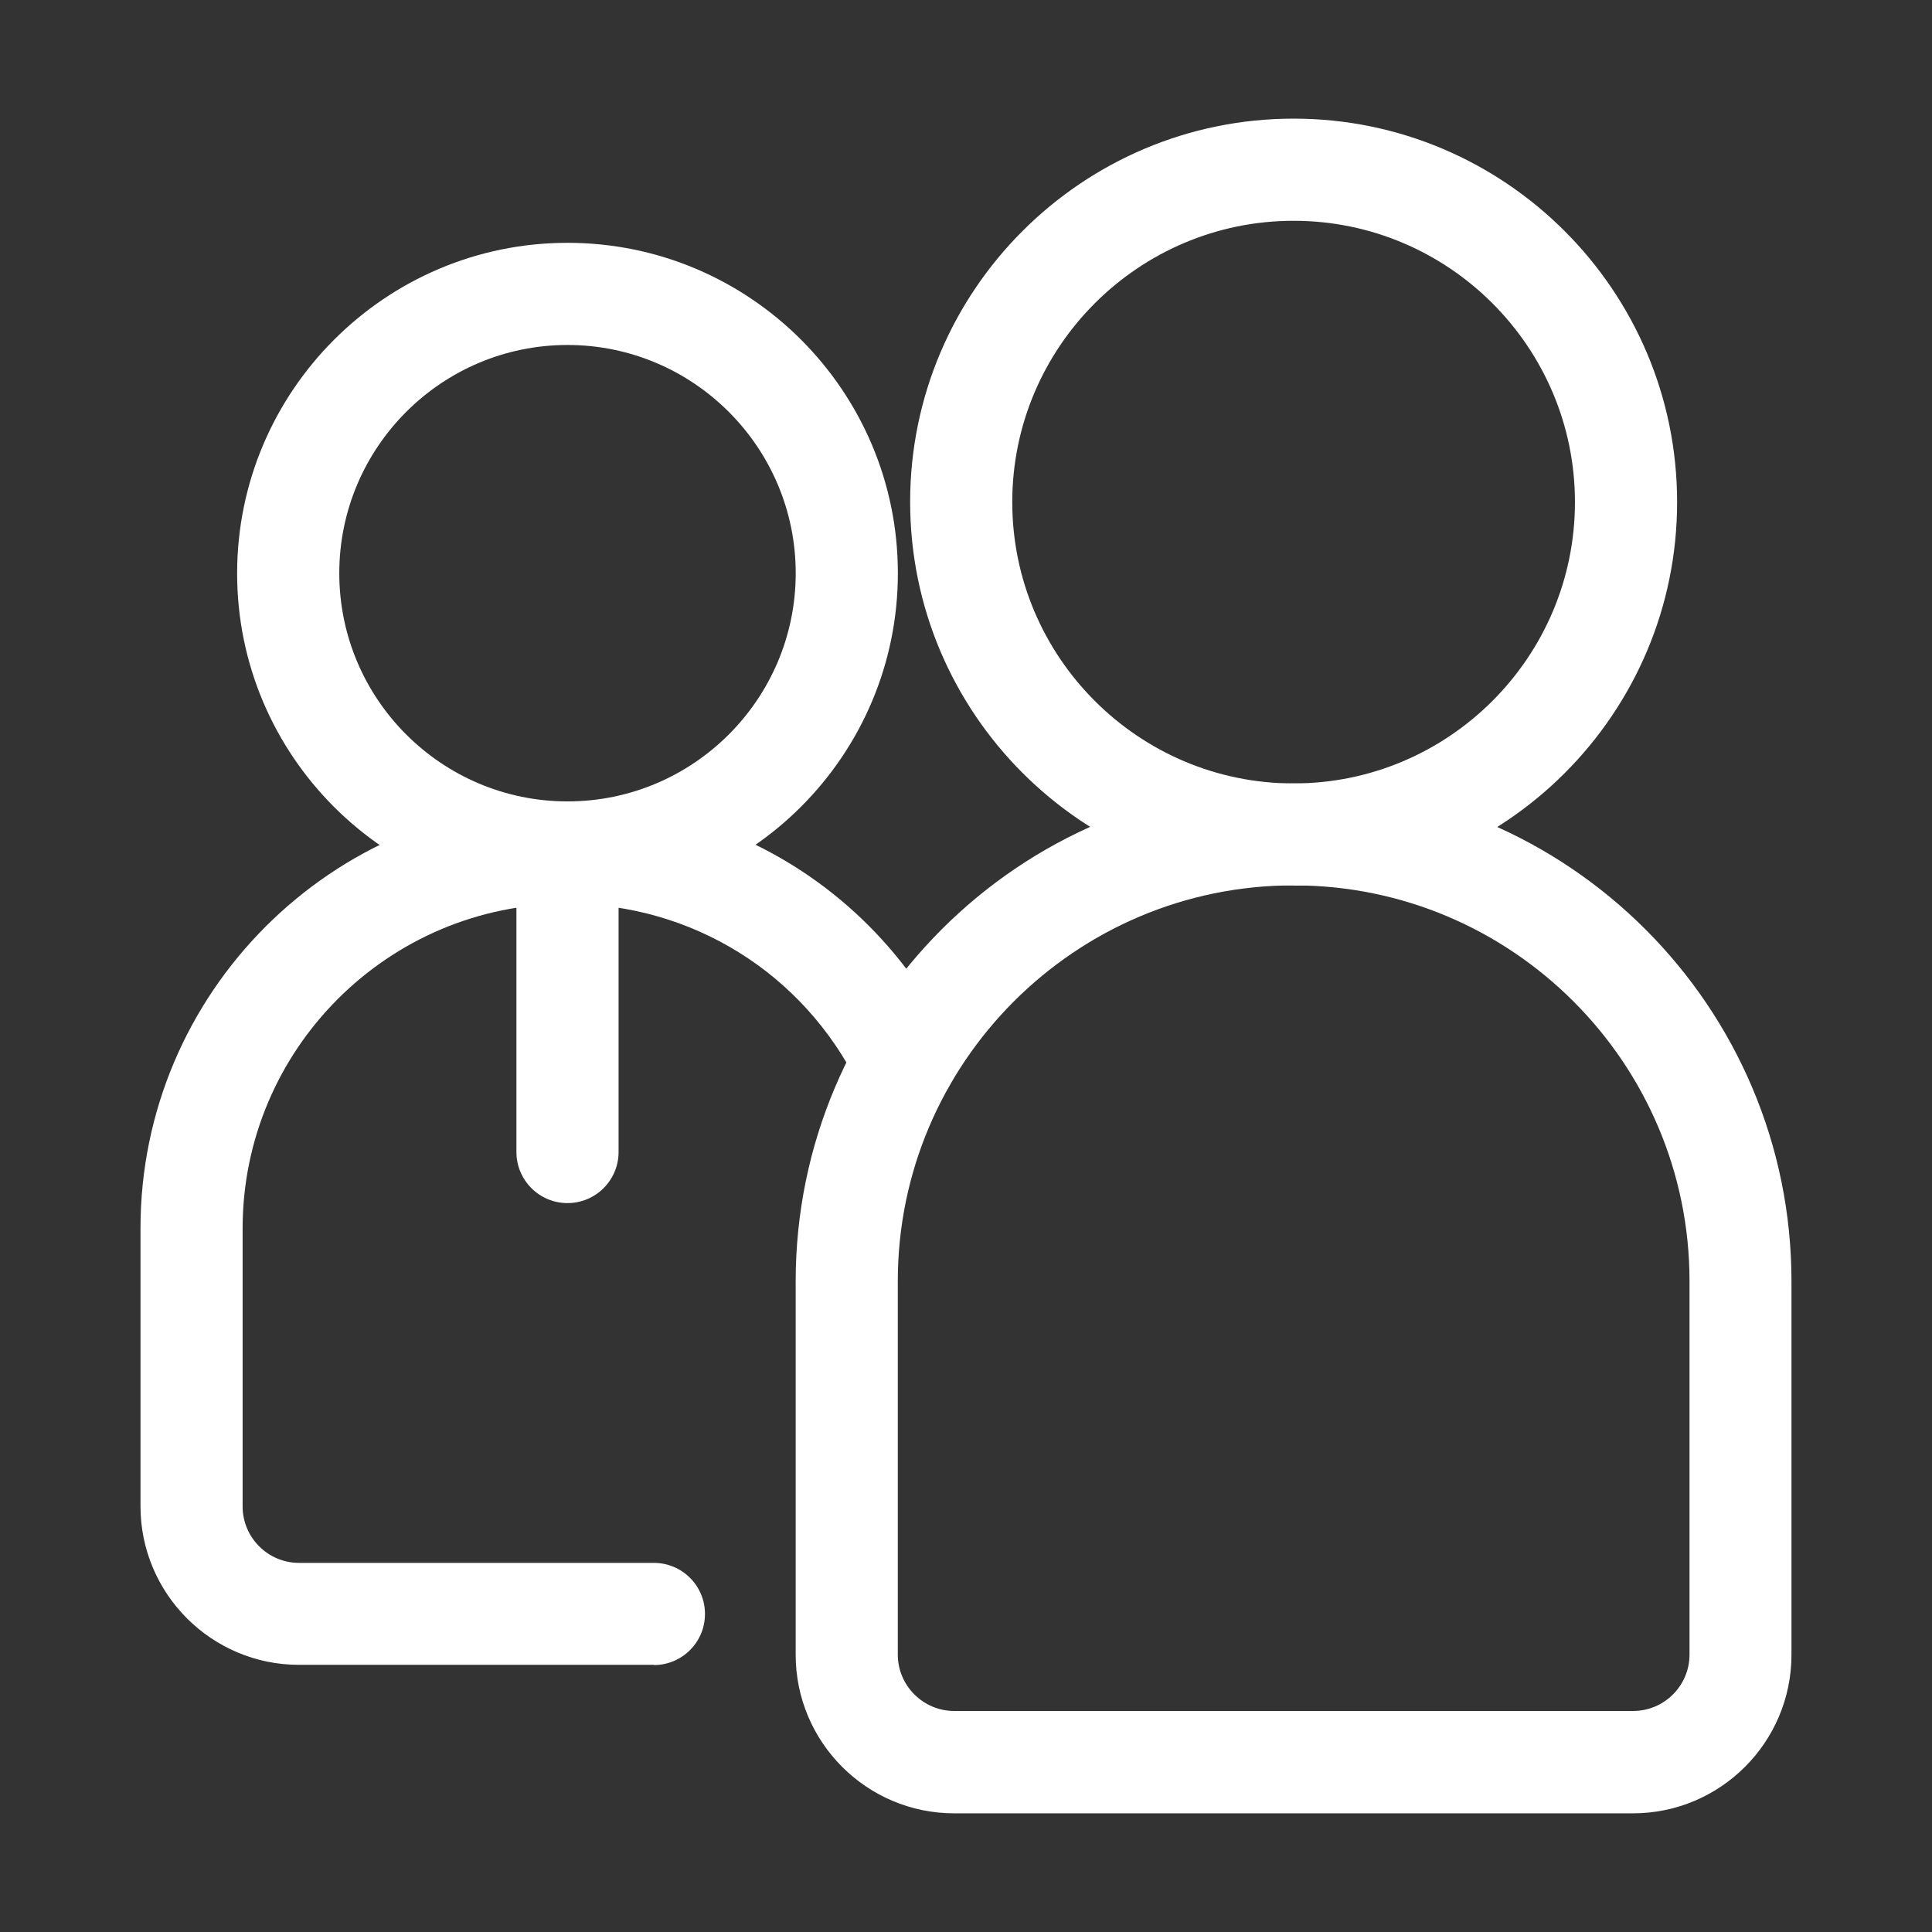
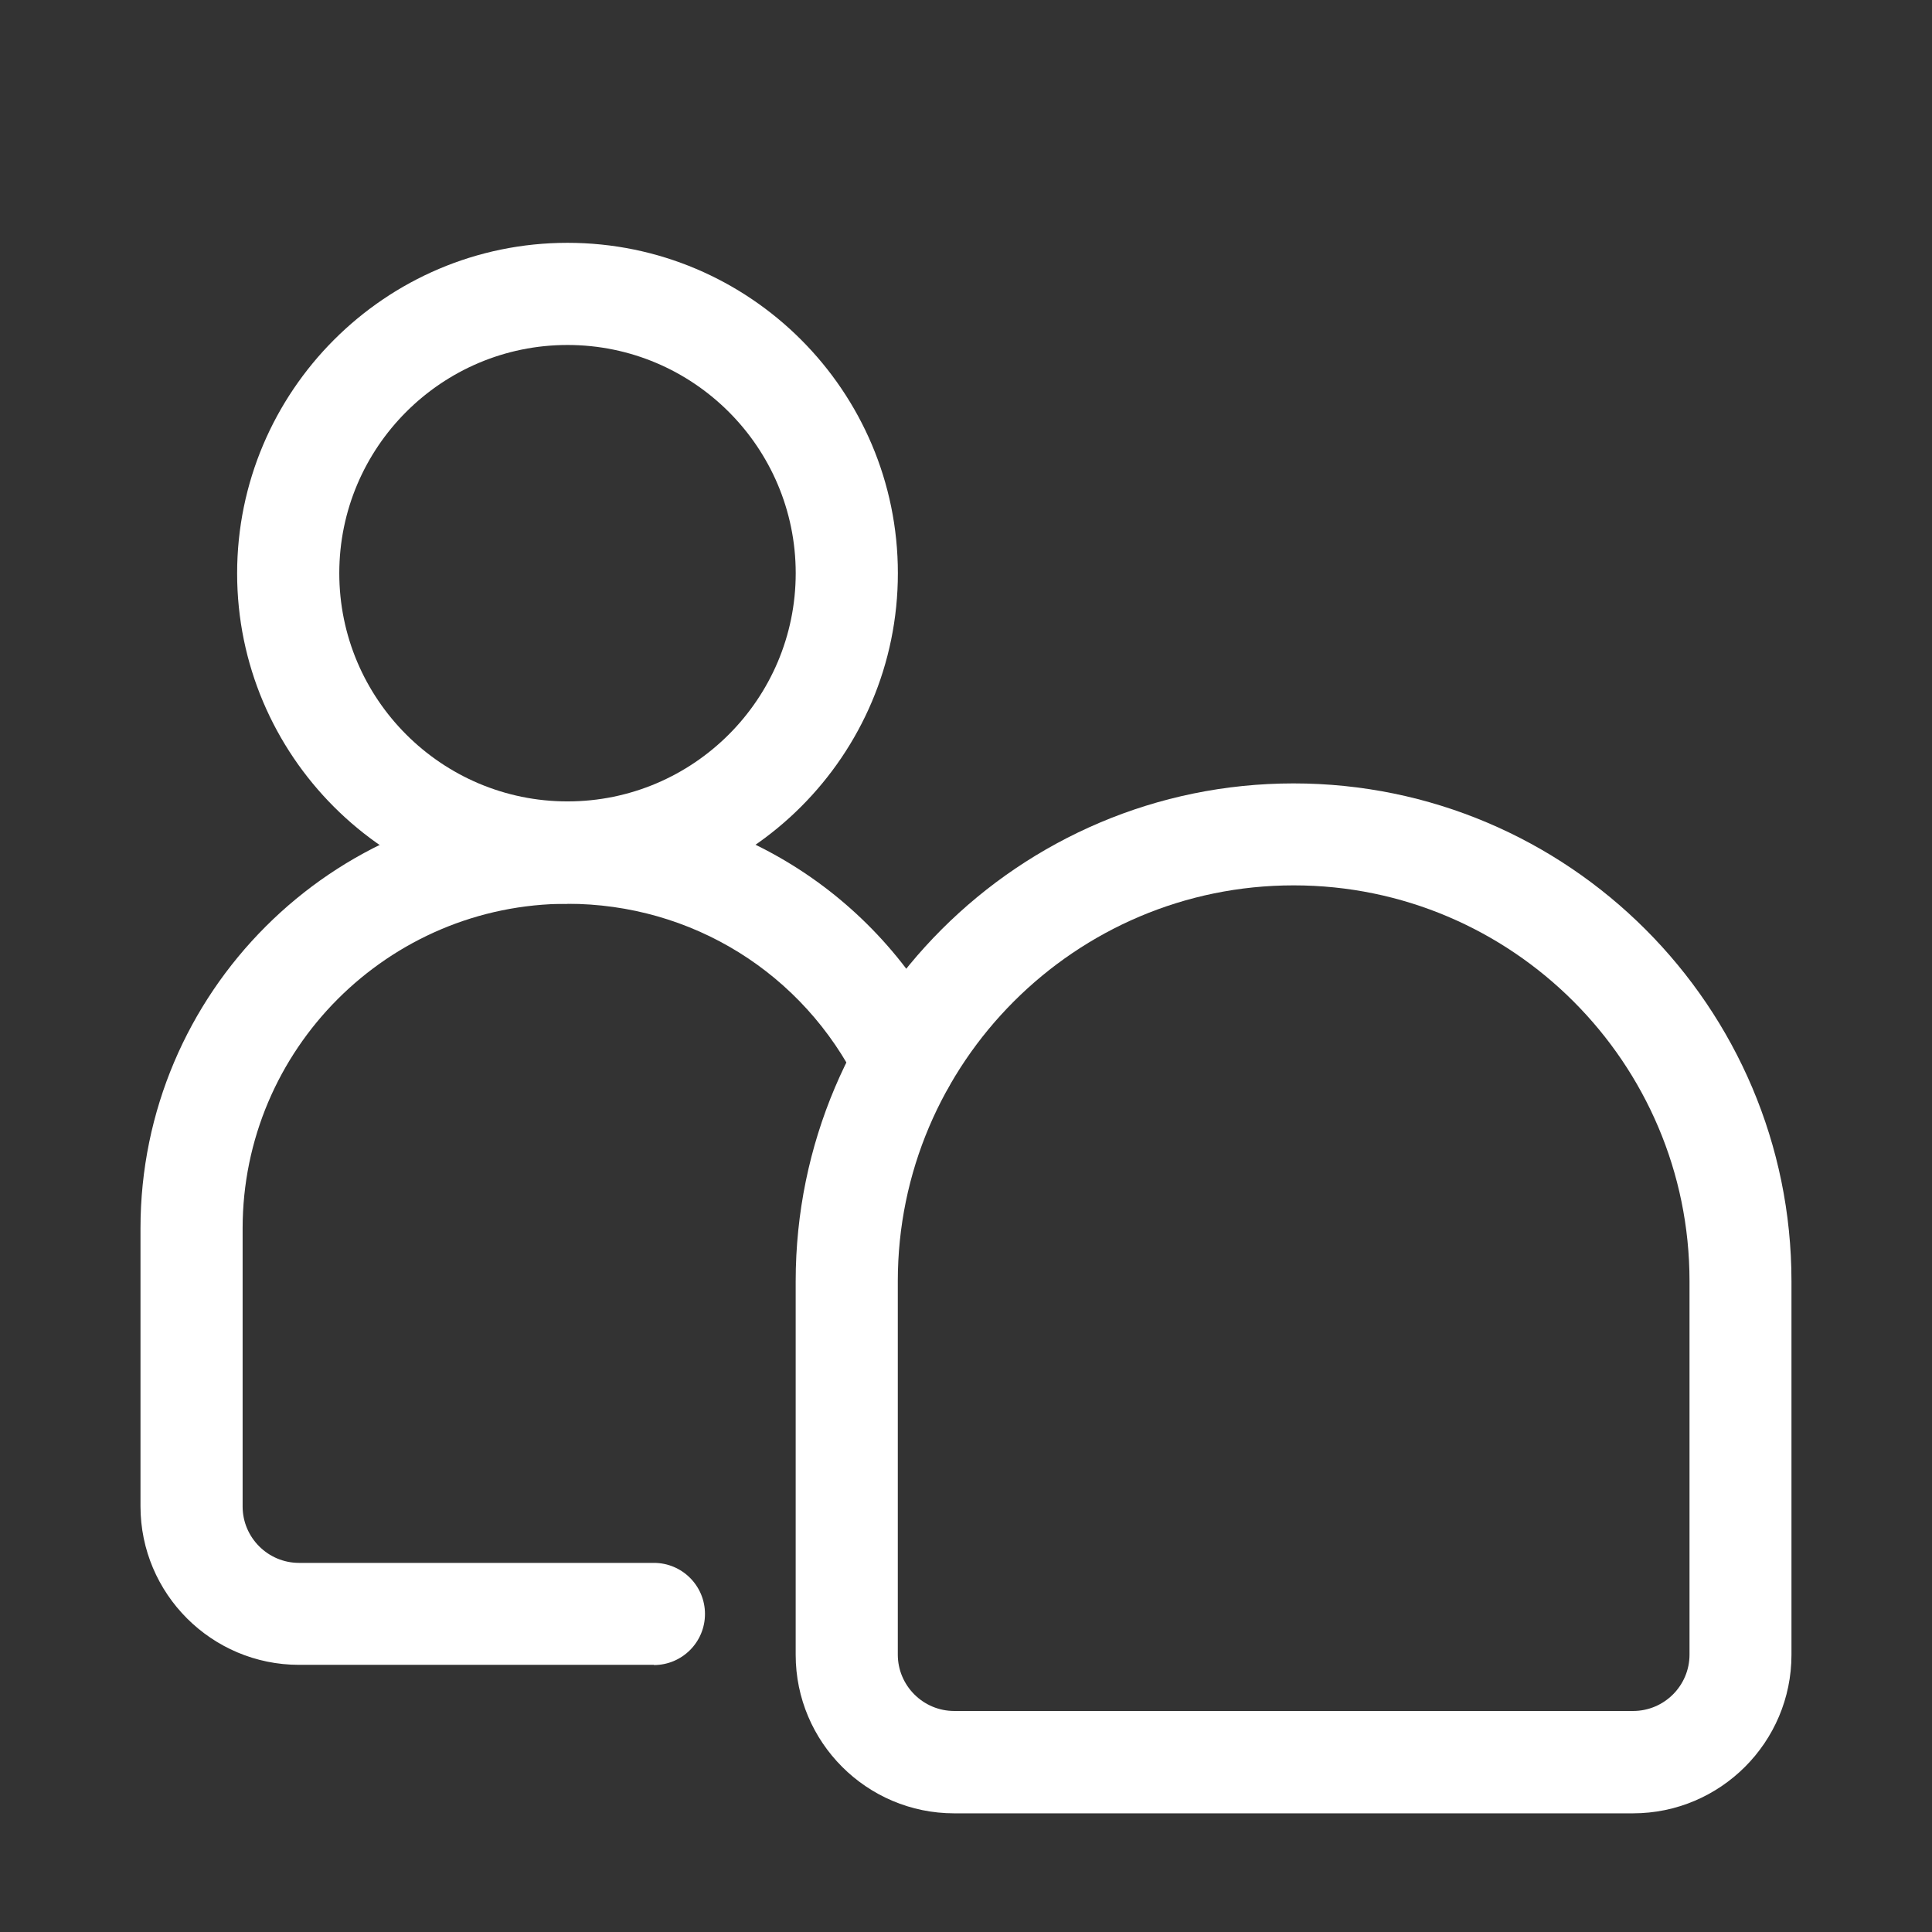
<svg xmlns="http://www.w3.org/2000/svg" width="57" height="57" viewBox="0 0 57 57" fill="none">
  <rect x="0" y="0" width="57" height="57" fill="#333333" stroke="none" />
-   <path d="M16.743 35.495C15.911 35.495 15.236 34.82 15.236 33.988V25.718C15.236 24.886 15.911 24.211 16.743 24.211C17.575 24.211 18.25 24.886 18.25 25.718V33.988C18.25 34.82 17.575 35.495 16.743 35.495Z" fill="white" />
  <path d="M19.292 49.118H8.822C6.242 49.118 4.145 47.02 4.145 44.44V36.236C4.145 29.293 9.793 23.645 16.736 23.645C21.559 23.645 25.887 26.333 28.026 30.661C28.394 31.408 28.087 32.312 27.345 32.68C26.604 33.048 25.694 32.74 25.326 31.999C23.698 28.708 20.407 26.664 16.736 26.664C11.456 26.664 7.158 30.962 7.158 36.242V44.446C7.158 45.362 7.906 46.11 8.822 46.11H19.292C20.124 46.11 20.799 46.785 20.799 47.617C20.799 48.449 20.124 49.124 19.292 49.124V49.118Z" fill="white" />
  <path d="M16.743 26.664C11.366 26.664 6.996 22.288 6.996 16.917C6.996 11.546 11.366 7.164 16.743 7.164C22.12 7.164 26.49 11.534 26.49 16.911C26.49 22.288 22.12 26.658 16.743 26.658V26.664ZM16.743 10.178C13.03 10.178 10.01 13.198 10.01 16.911C10.01 20.624 13.03 23.644 16.743 23.644C20.456 23.644 23.476 20.624 23.476 16.911C23.476 13.198 20.456 10.178 16.743 10.178Z" fill="white" />
  <path d="M48.182 53.499H28.152C25.572 53.499 23.475 51.401 23.475 48.822V37.803C23.475 29.702 30.063 23.113 38.164 23.113C46.265 23.113 52.854 29.702 52.854 37.803V48.822C52.854 51.401 50.756 53.499 48.176 53.499H48.182ZM38.164 26.121C31.727 26.121 26.488 31.359 26.488 37.797V48.816C26.488 49.732 27.236 50.479 28.152 50.479H48.182C49.099 50.479 49.846 49.732 49.846 48.816V37.797C49.846 31.359 44.608 26.121 38.17 26.121H38.164Z" fill="white" />
-   <path d="M38.166 26.122C31.927 26.122 26.852 21.047 26.852 14.808C26.852 8.569 31.927 3.5 38.166 3.5C44.404 3.5 49.48 8.575 49.48 14.814C49.48 21.053 44.404 26.128 38.166 26.128V26.122ZM38.166 6.514C33.591 6.514 29.865 10.239 29.865 14.814C29.865 19.389 33.591 23.114 38.166 23.114C42.741 23.114 46.466 19.389 46.466 14.814C46.466 10.239 42.741 6.514 38.166 6.514Z" fill="white" />
</svg>